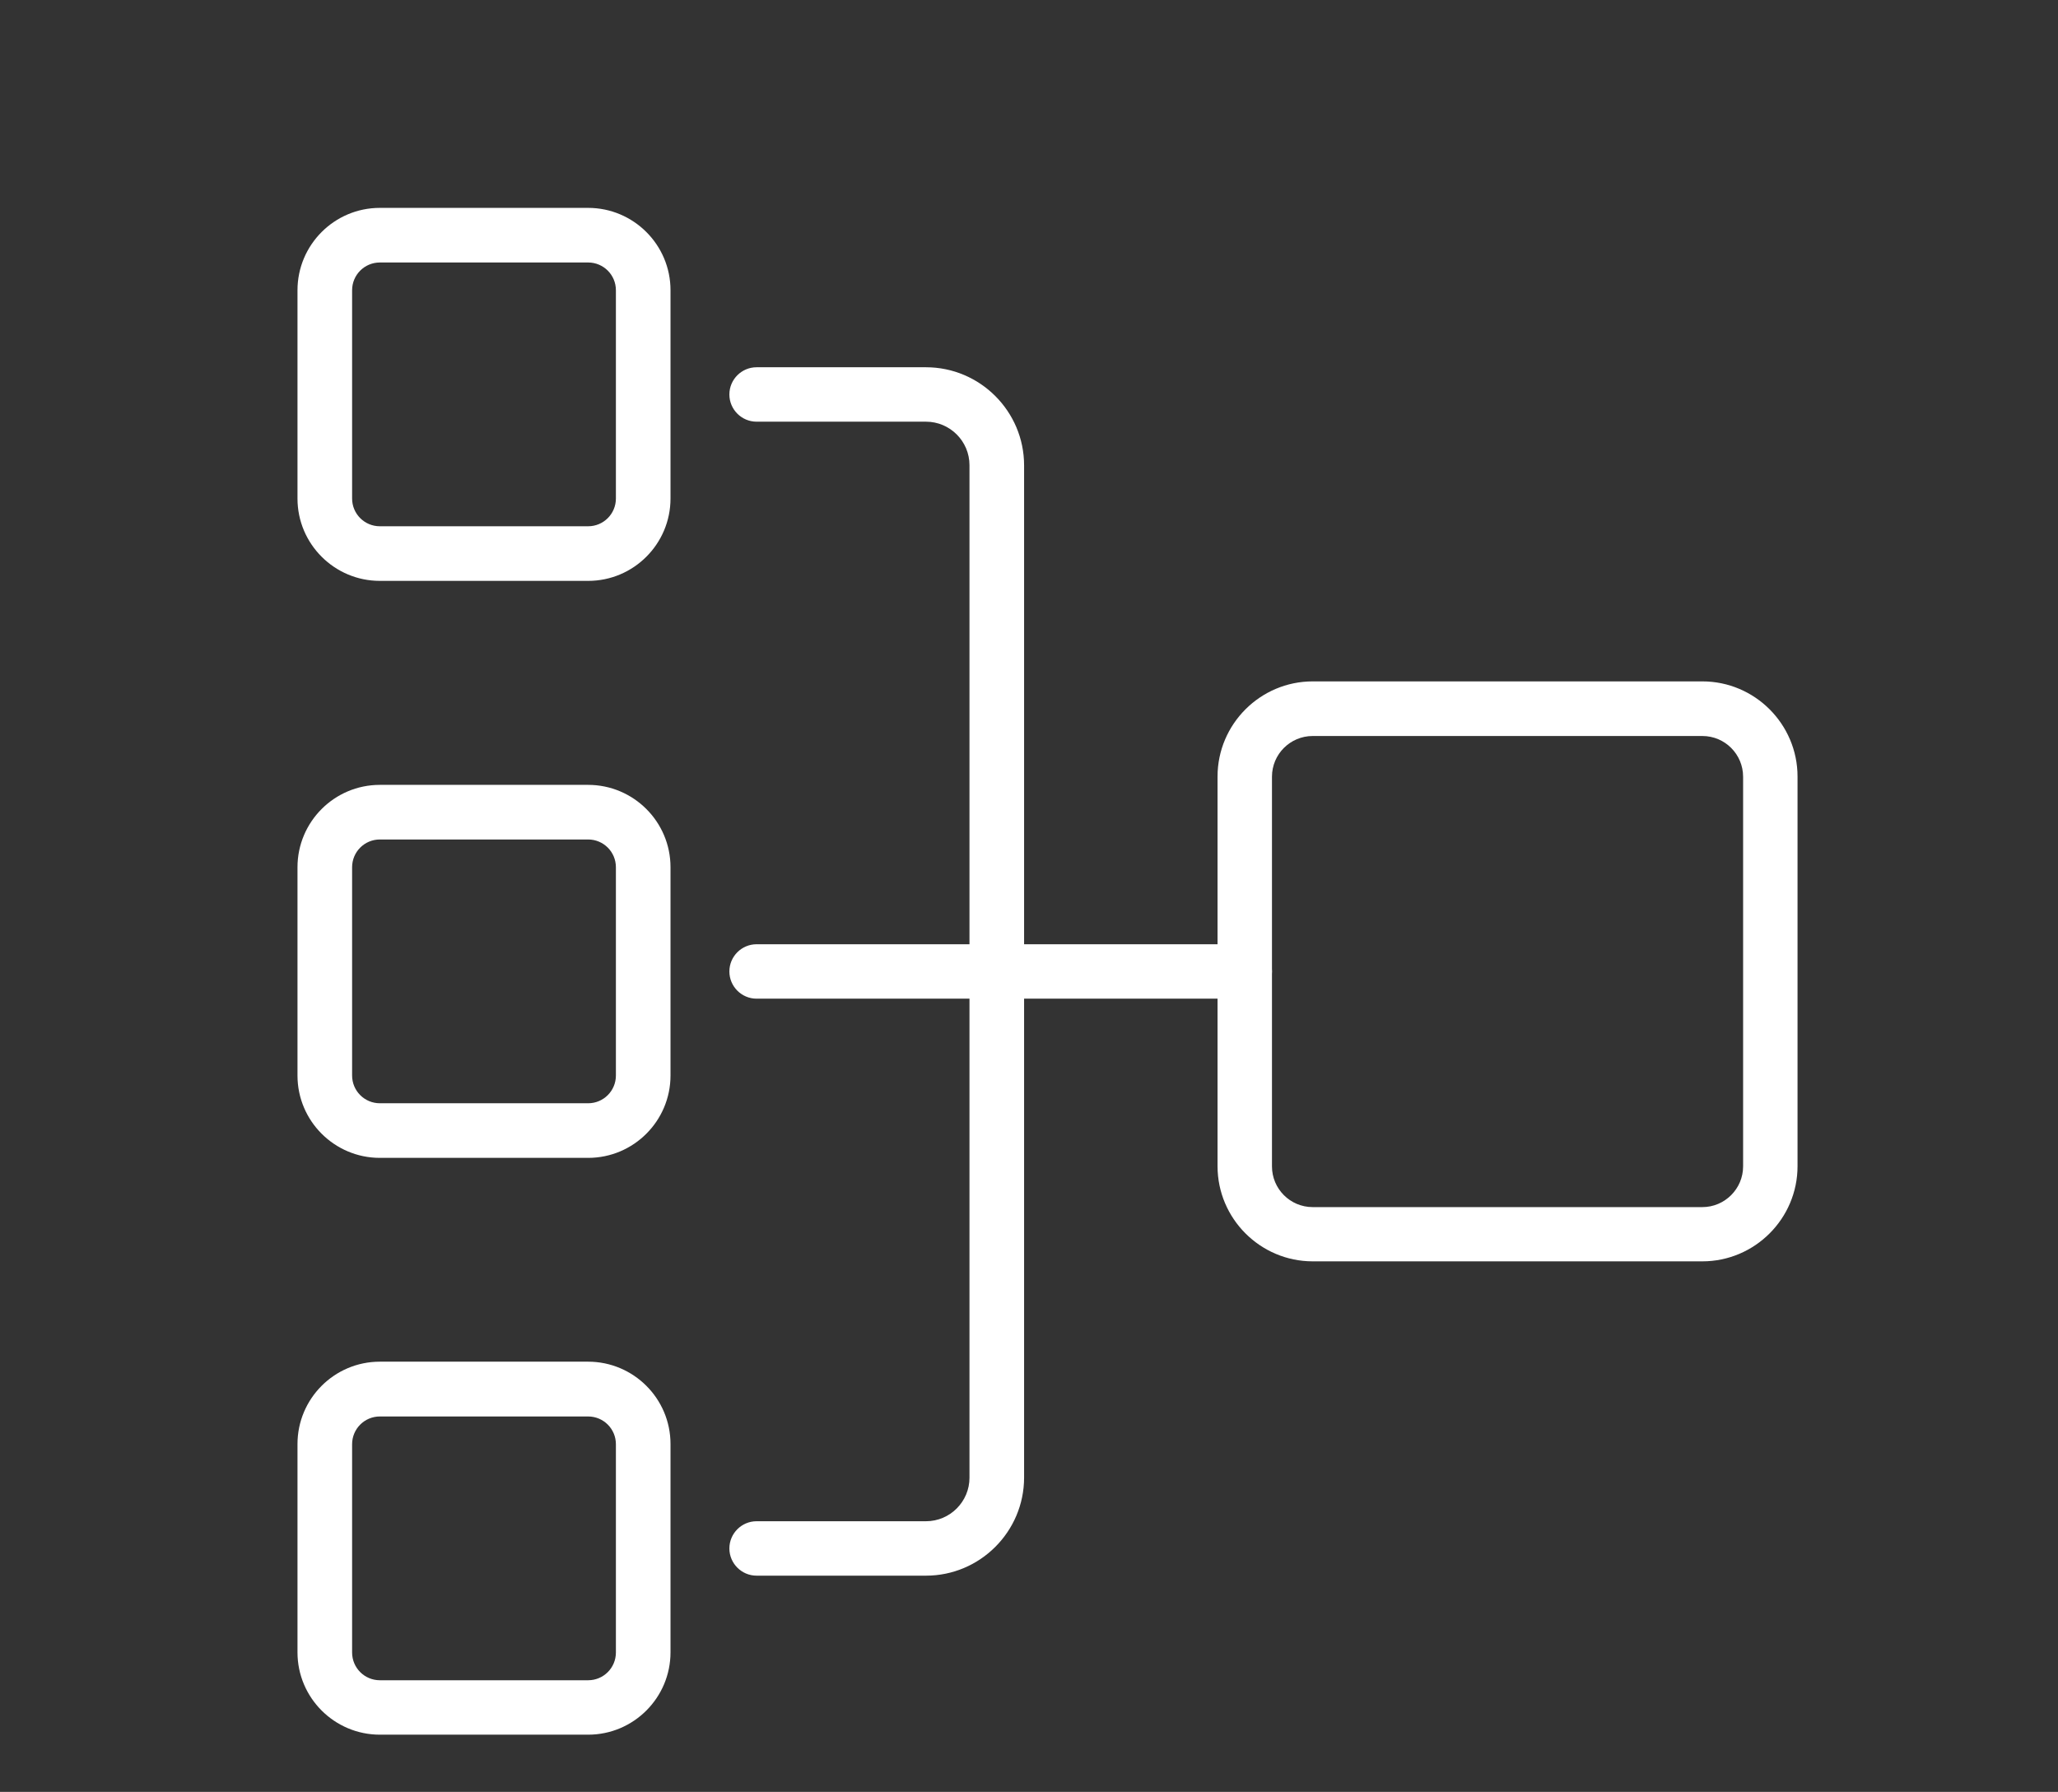
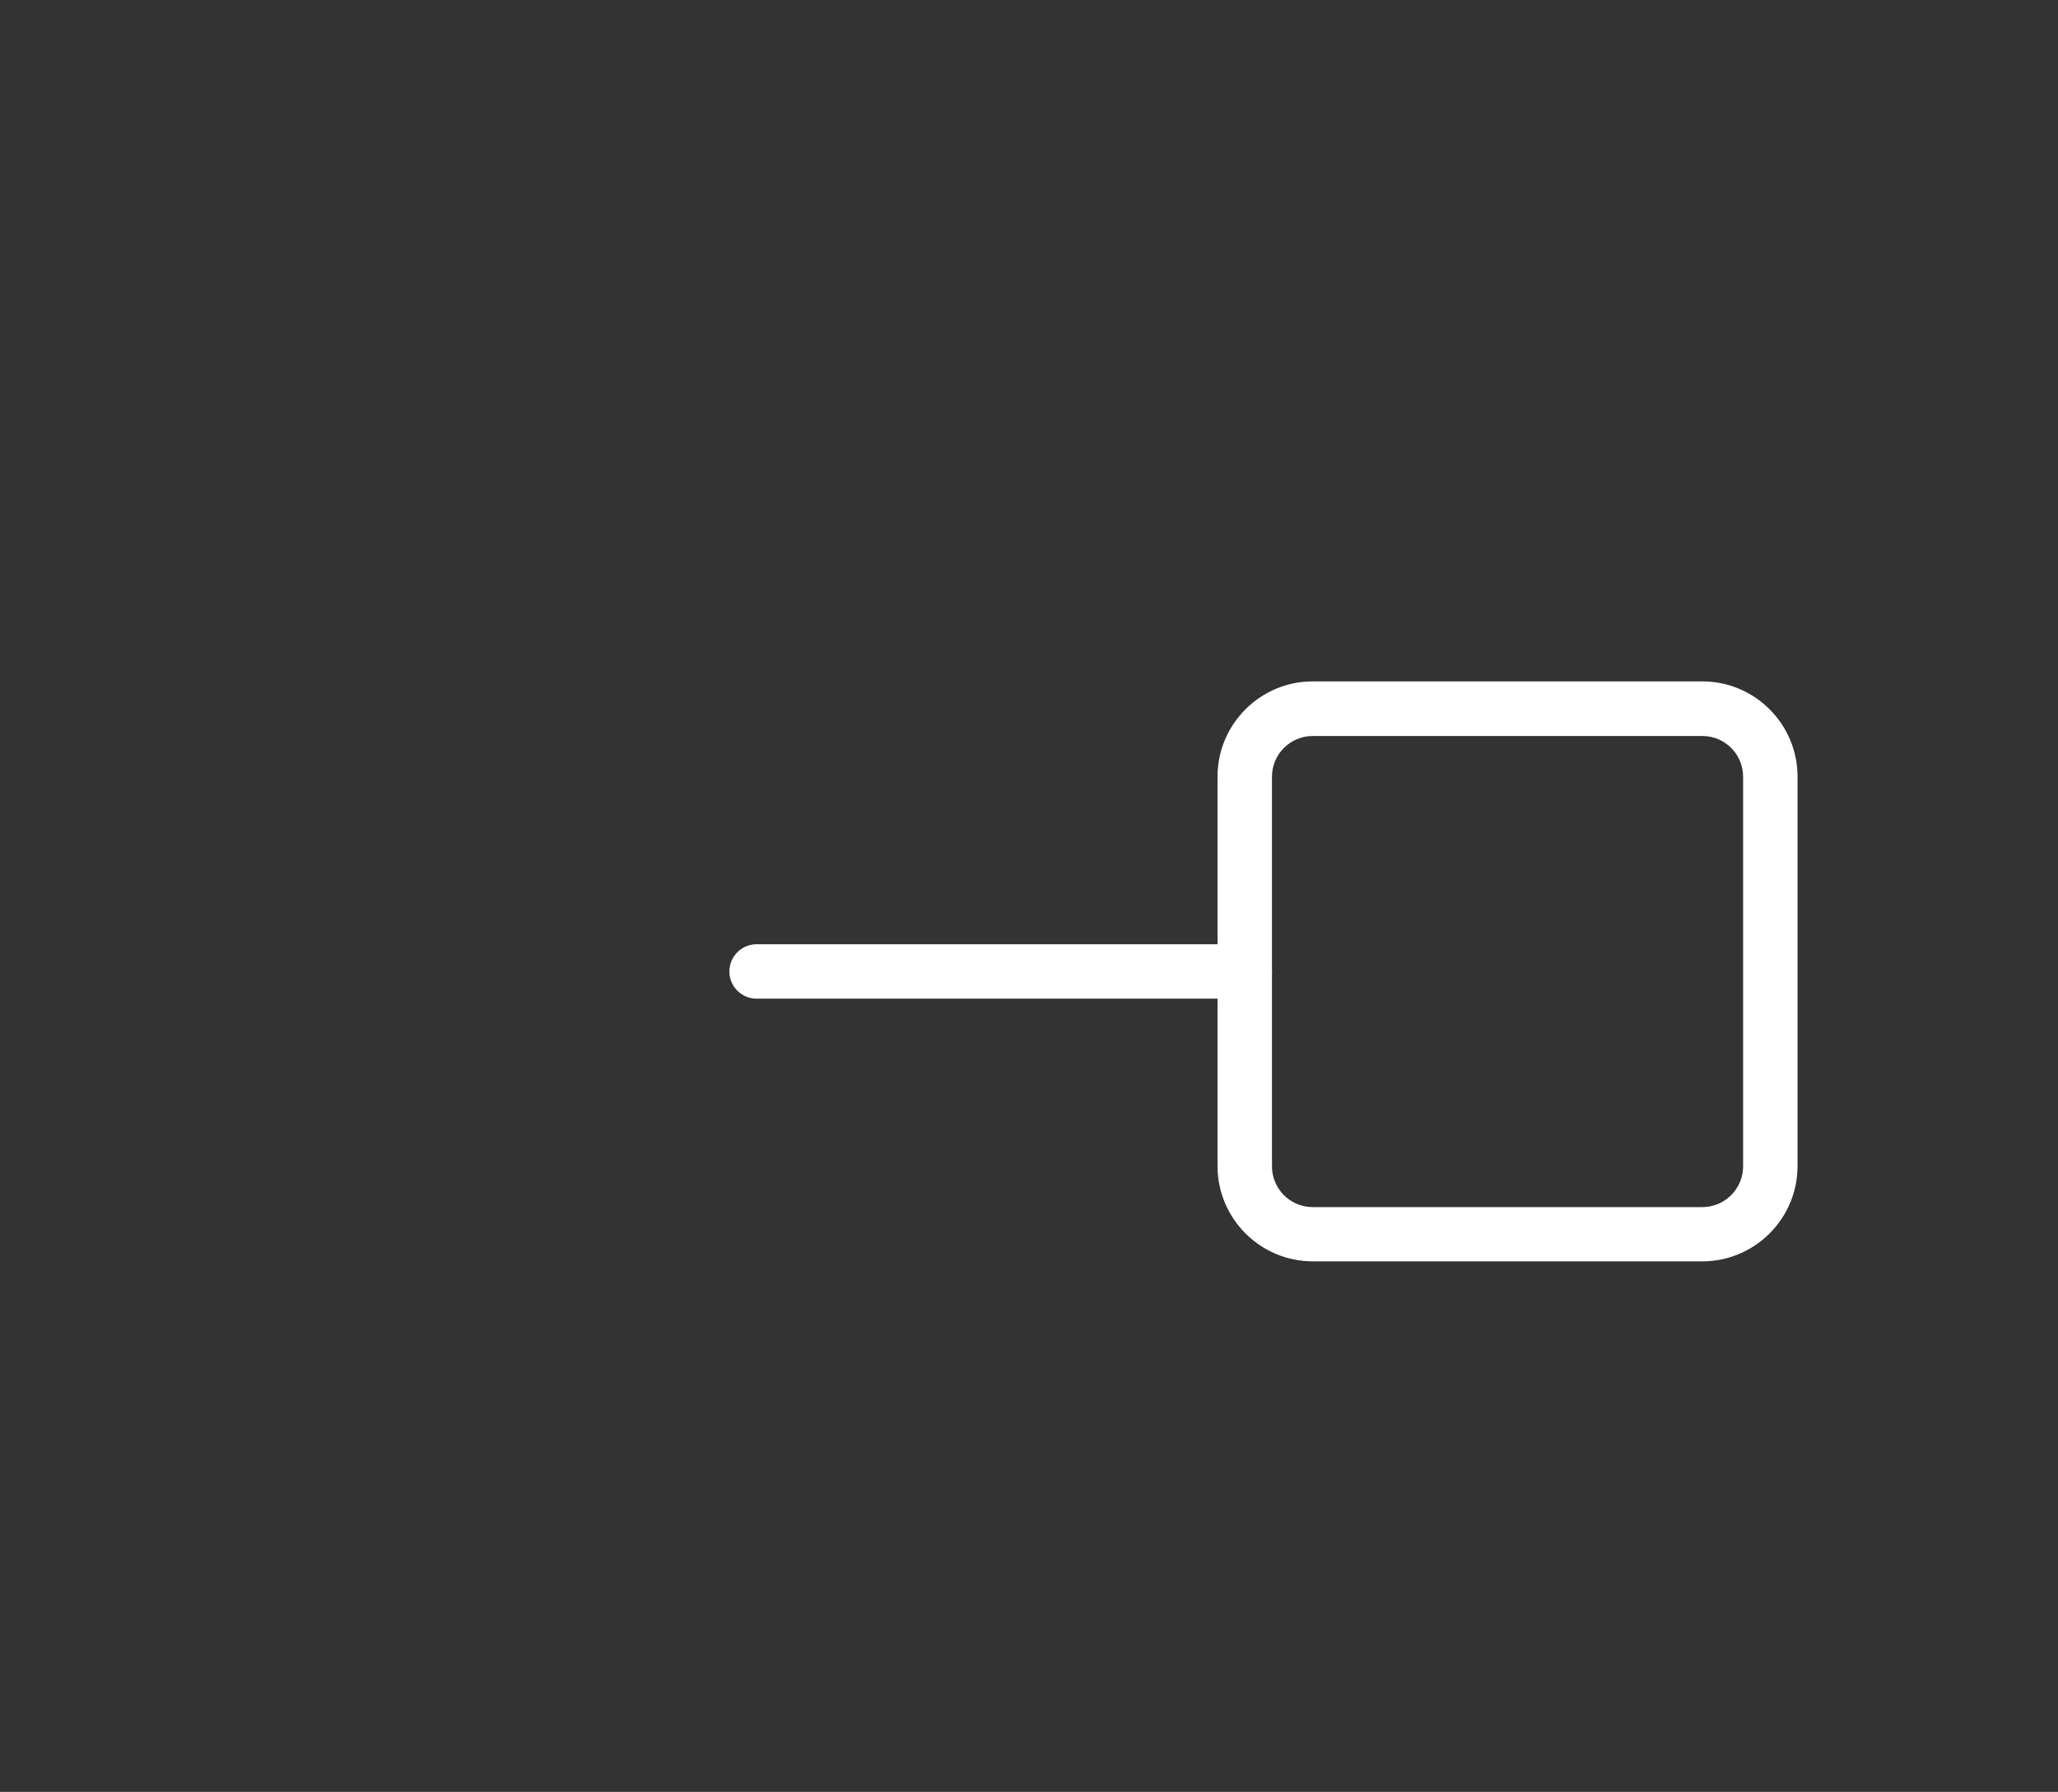
<svg xmlns="http://www.w3.org/2000/svg" id="Layer_1" version="1.1" viewBox="0 0 111.17 96.8">
  <rect x="0" y="0" width="111.17" height="96.8" fill="#333333" stroke="none" />
  <defs>
    <style>
      .st0 {
        fill: #fff;
      }
    </style>
  </defs>
  <g>
-     <path class="st0" d="M31.77,31.38h-11.25c-2.45,0-4.45-1.99-4.45-4.45v-11.25c0-2.45,1.99-4.45,4.45-4.45h11.25c2.45,0,4.45,1.99,4.45,4.45v11.25c0,2.45-1.99,4.45-4.45,4.45ZM20.52,14.18c-.83,0-1.5.67-1.5,1.5v11.25c0,.83.67,1.5,1.5,1.5h11.25c.83,0,1.5-.67,1.5-1.5v-11.25c0-.83-.67-1.5-1.5-1.5h-11.25Z" />
-     <path class="st0" d="M31.77,62.55h-11.25c-2.45,0-4.45-1.99-4.45-4.45v-11.25c0-2.45,1.99-4.45,4.45-4.45h11.25c2.45,0,4.45,1.99,4.45,4.45v11.25c0,2.45-1.99,4.45-4.45,4.45ZM20.52,45.35c-.83,0-1.5.67-1.5,1.5v11.25c0,.83.67,1.5,1.5,1.5h11.25c.83,0,1.5-.67,1.5-1.5v-11.25c0-.83-.67-1.5-1.5-1.5h-11.25Z" />
-     <path class="st0" d="M31.77,93.71h-11.25c-2.45,0-4.45-1.99-4.45-4.45v-11.25c0-2.45,1.99-4.45,4.45-4.45h11.25c2.45,0,4.45,1.99,4.45,4.45v11.25c0,2.45-1.99,4.45-4.45,4.45ZM20.52,76.52c-.83,0-1.5.67-1.5,1.5v11.25c0,.83.67,1.5,1.5,1.5h11.25c.83,0,1.5-.67,1.5-1.5v-11.25c0-.83-.67-1.5-1.5-1.5h-11.25Z" />
-   </g>
-   <path class="st0" d="M50.02,85.12h-9.15c-.81,0-1.47-.66-1.47-1.47s.66-1.47,1.47-1.47h9.15c1.3,0,2.35-1.06,2.35-2.35V25.13c0-1.3-1.06-2.35-2.35-2.35h-9.15c-.81,0-1.47-.66-1.47-1.47s.66-1.47,1.47-1.47h9.15c2.92,0,5.3,2.38,5.3,5.3v54.68c0,2.92-2.38,5.3-5.3,5.3Z" />
+     </g>
  <path class="st0" d="M67.24,53.95h-26.37c-.81,0-1.47-.66-1.47-1.47s.66-1.47,1.47-1.47h26.37c.81,0,1.47.66,1.47,1.47s-.66,1.47-1.47,1.47Z" />
  <path class="st0" d="M91.96,68.14h-21.05c-2.83,0-5.14-2.31-5.14-5.14v-21.05c0-2.83,2.31-5.14,5.14-5.14h21.05c2.83,0,5.14,2.31,5.14,5.14v21.05c0,2.83-2.31,5.14-5.14,5.14ZM70.91,39.76c-1.21,0-2.2.98-2.2,2.2v21.05c0,1.21.98,2.2,2.2,2.2h21.05c1.21,0,2.2-.99,2.2-2.2v-21.05c0-1.21-.98-2.2-2.2-2.2h-21.05Z" />
</svg>